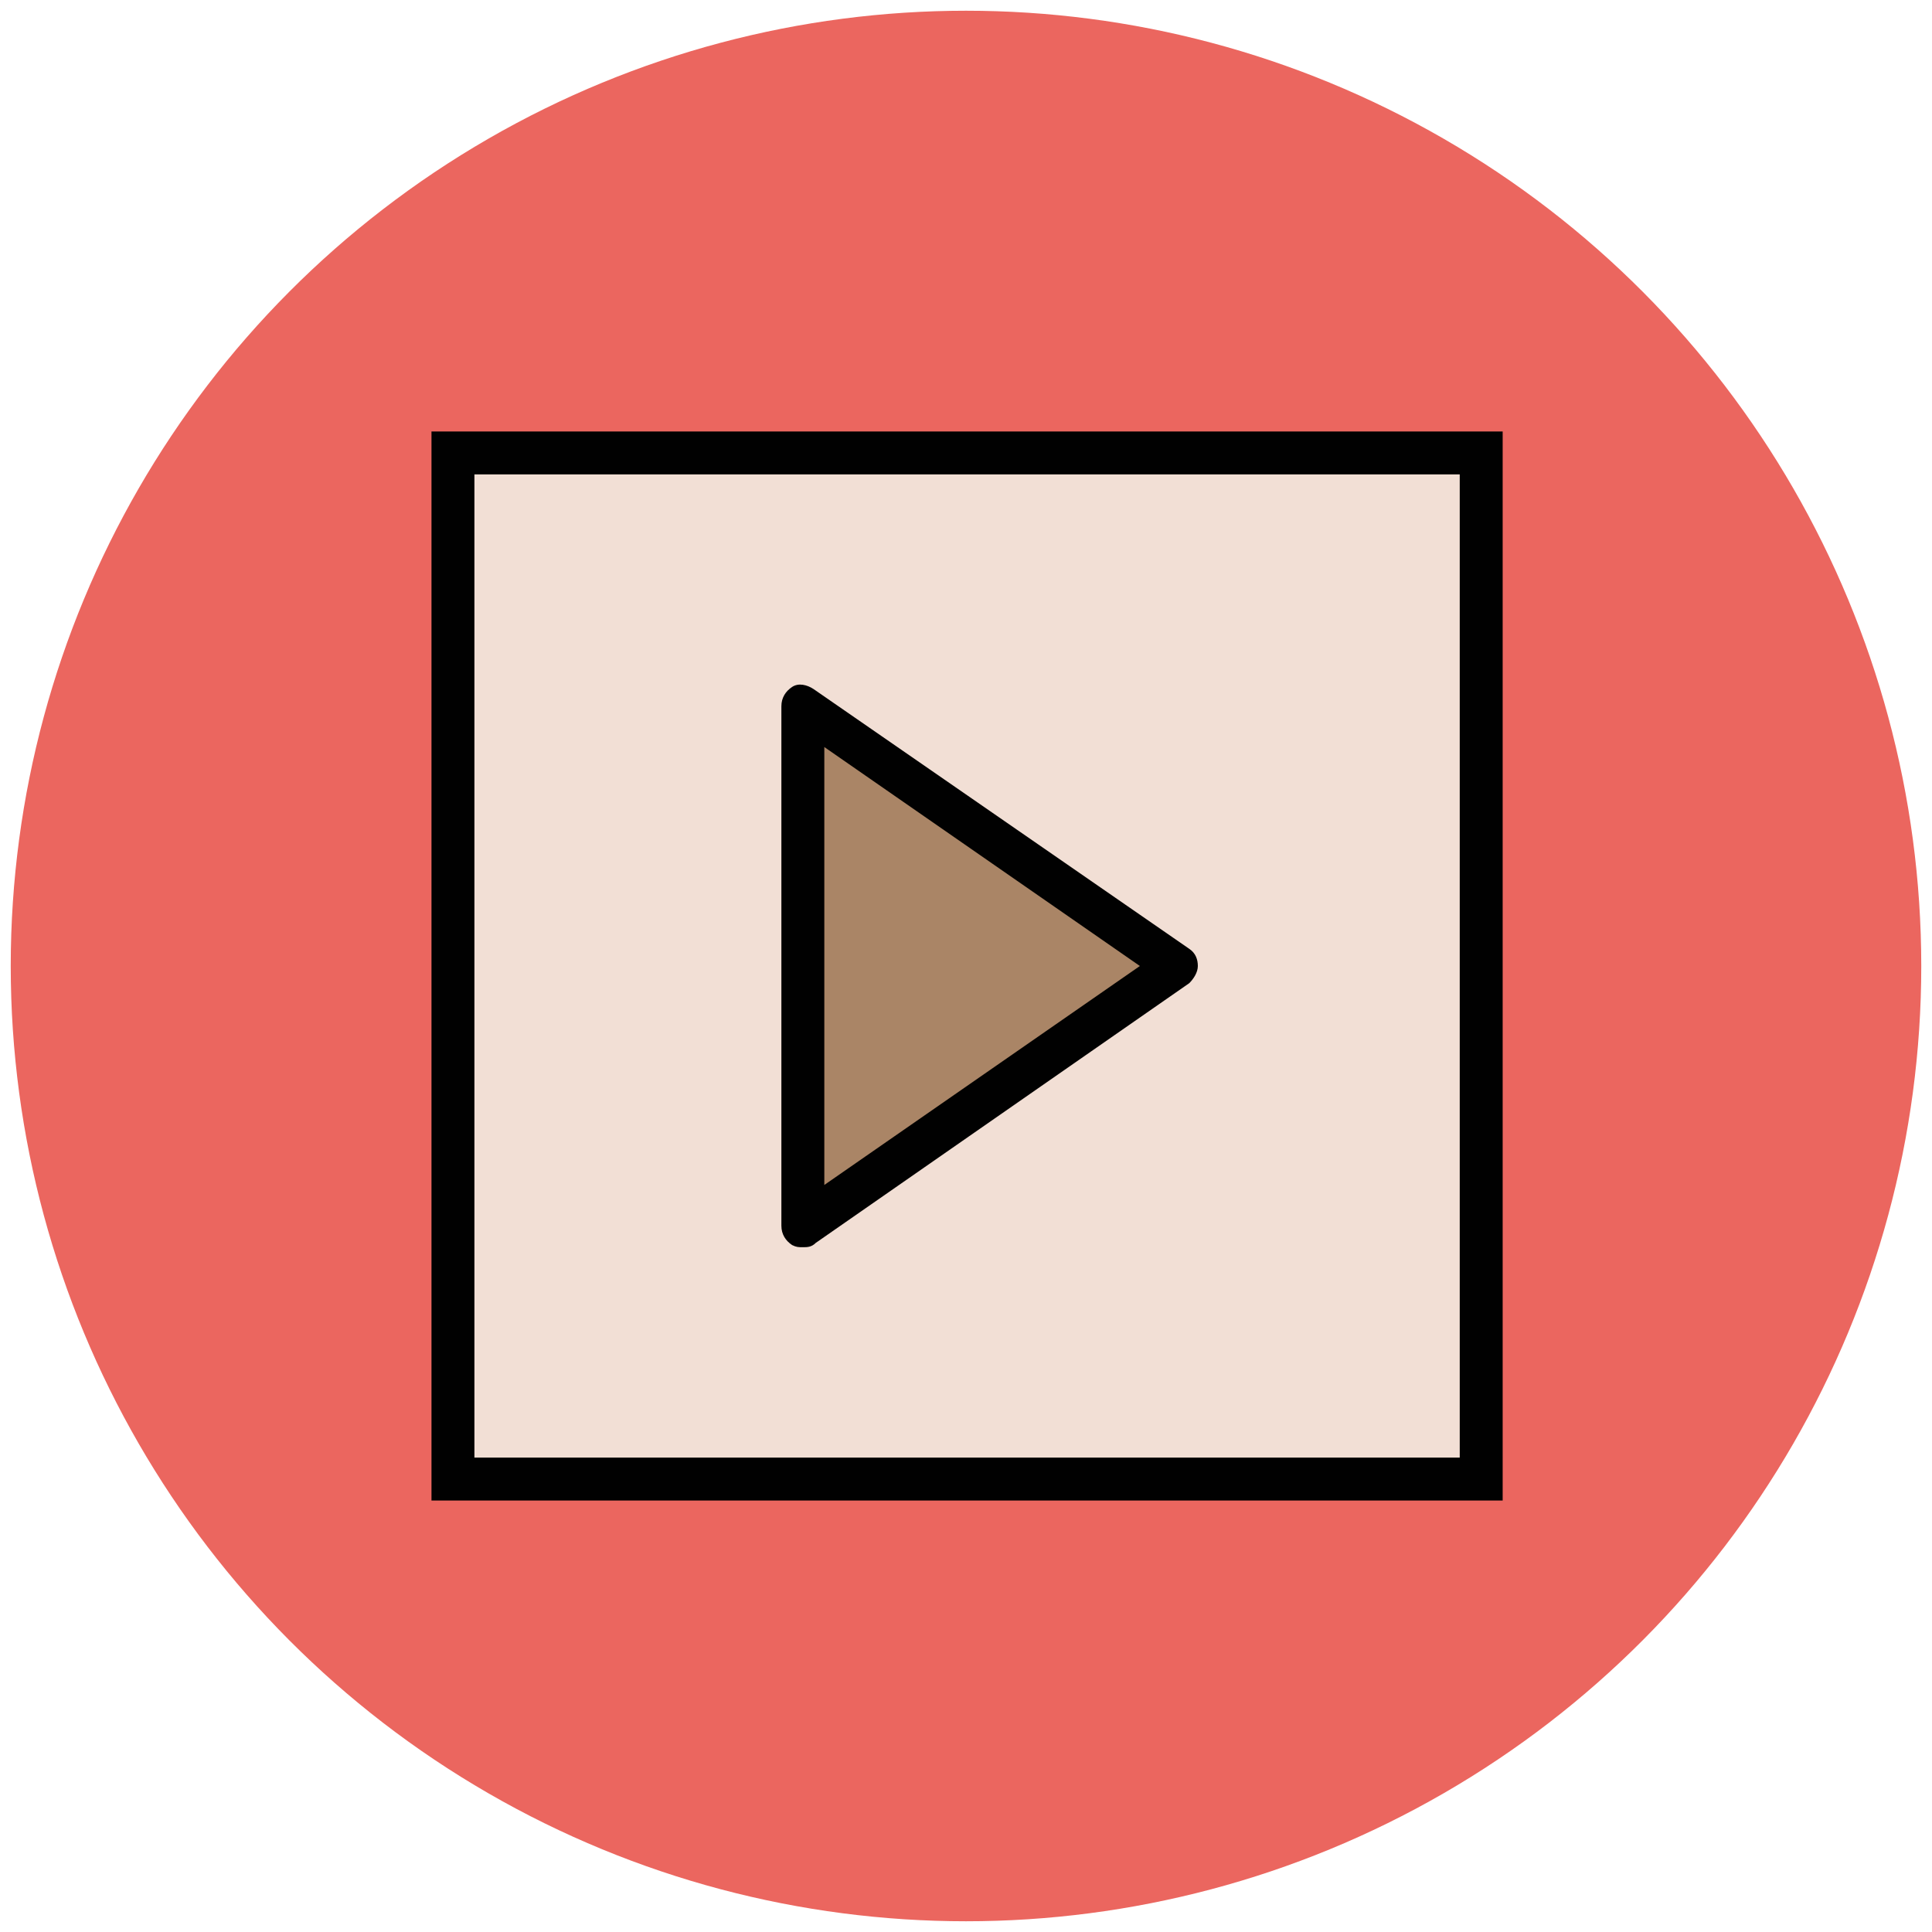
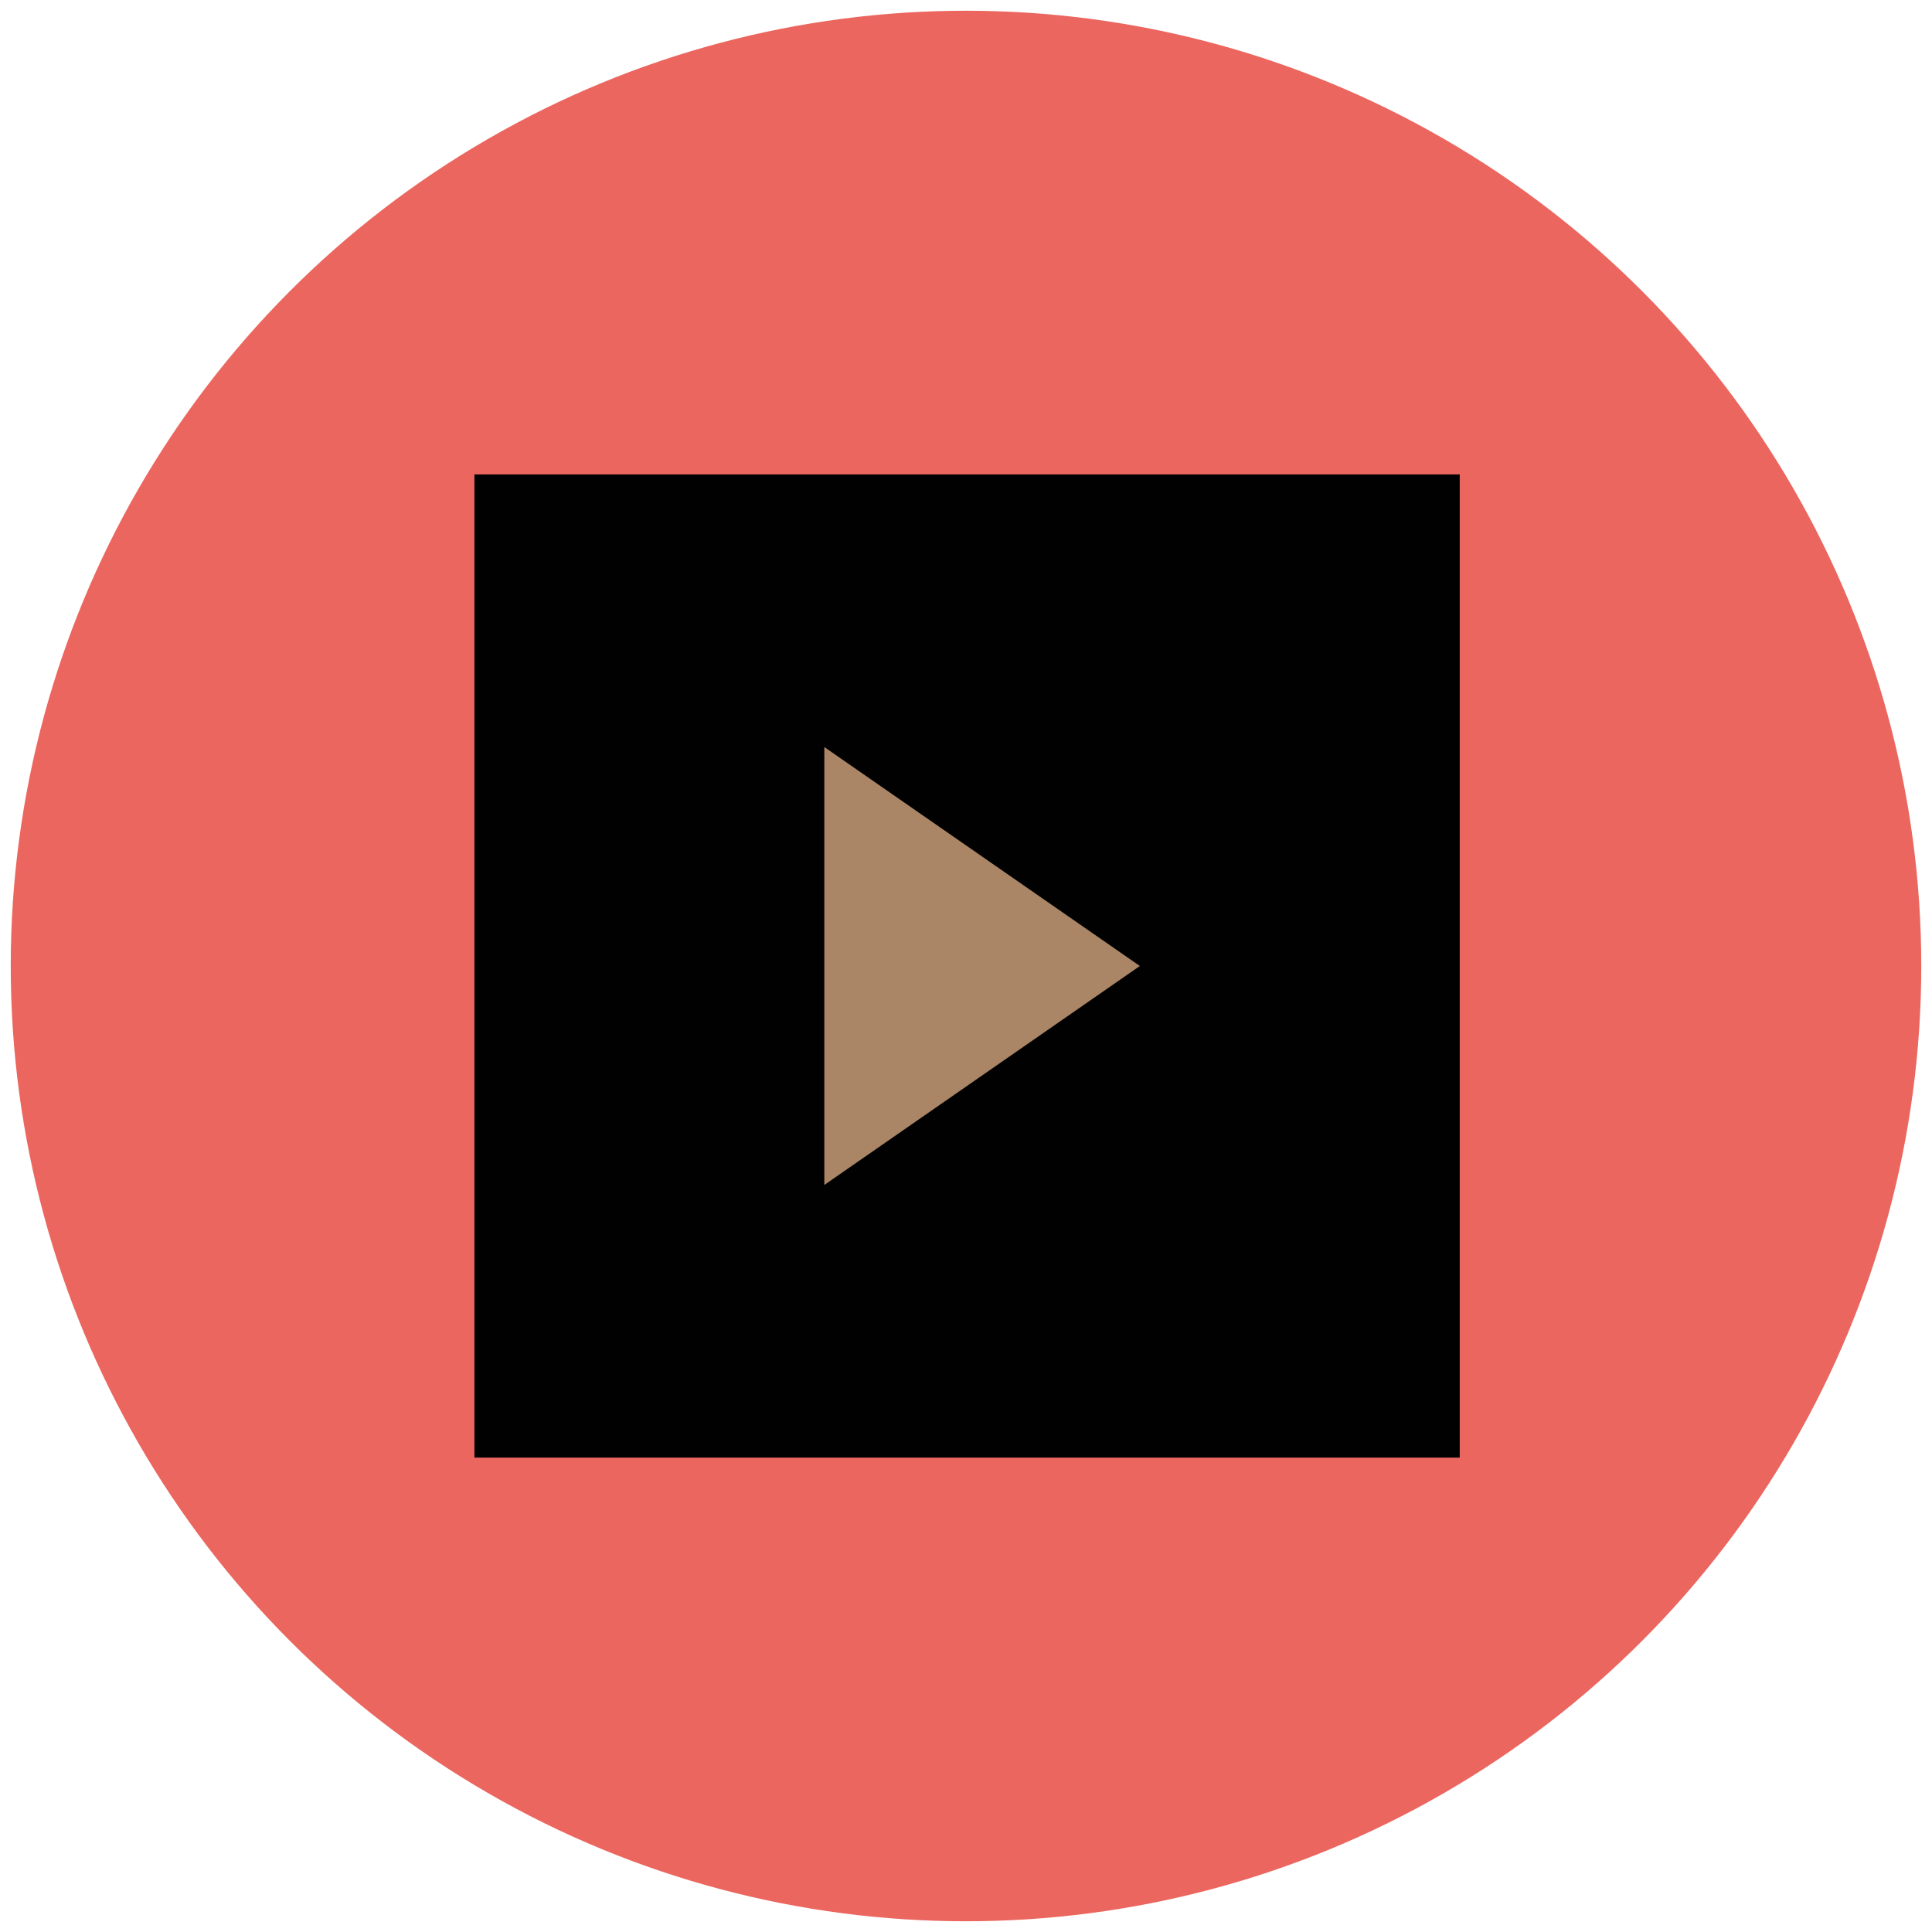
<svg xmlns="http://www.w3.org/2000/svg" version="1.1" id="Layer_1" x="0px" y="0px" viewBox="0 0 90 90" enable-background="new 0 0 90 90" xml:space="preserve">
  <g>
    <g>
      <circle fill="#EB665F" cx="45" cy="45" r="44.5" />
    </g>
    <g>
-       <rect x="21.1" y="21.1" fill="#F2DFD5" width="47.9" height="47.9" />
-       <path fill="#010101" d="M69.9,69.9H20.1V20.1h49.9V69.9z M22.1,67.9h45.9V22.1H22.1V67.9z" />
+       <path fill="#010101" d="M69.9,69.9H20.1h49.9V69.9z M22.1,67.9h45.9V22.1H22.1V67.9z" />
    </g>
    <g>
      <polygon fill="#AA8566" points="37.4,32.9 37.4,57.1 54.9,45   " />
      <path fill="#010101" d="M37.4,58.1c-0.2,0-0.3,0-0.5-0.1c-0.3-0.2-0.5-0.5-0.5-0.9V32.9c0-0.4,0.2-0.7,0.5-0.9    c0.3-0.2,0.7-0.1,1,0.1l17.5,12.1c0.3,0.2,0.4,0.5,0.4,0.8s-0.2,0.6-0.4,0.8L38,57.9C37.8,58.1,37.6,58.1,37.4,58.1z M38.4,34.8    v20.4L53.1,45L38.4,34.8z" />
    </g>
  </g>
</svg>